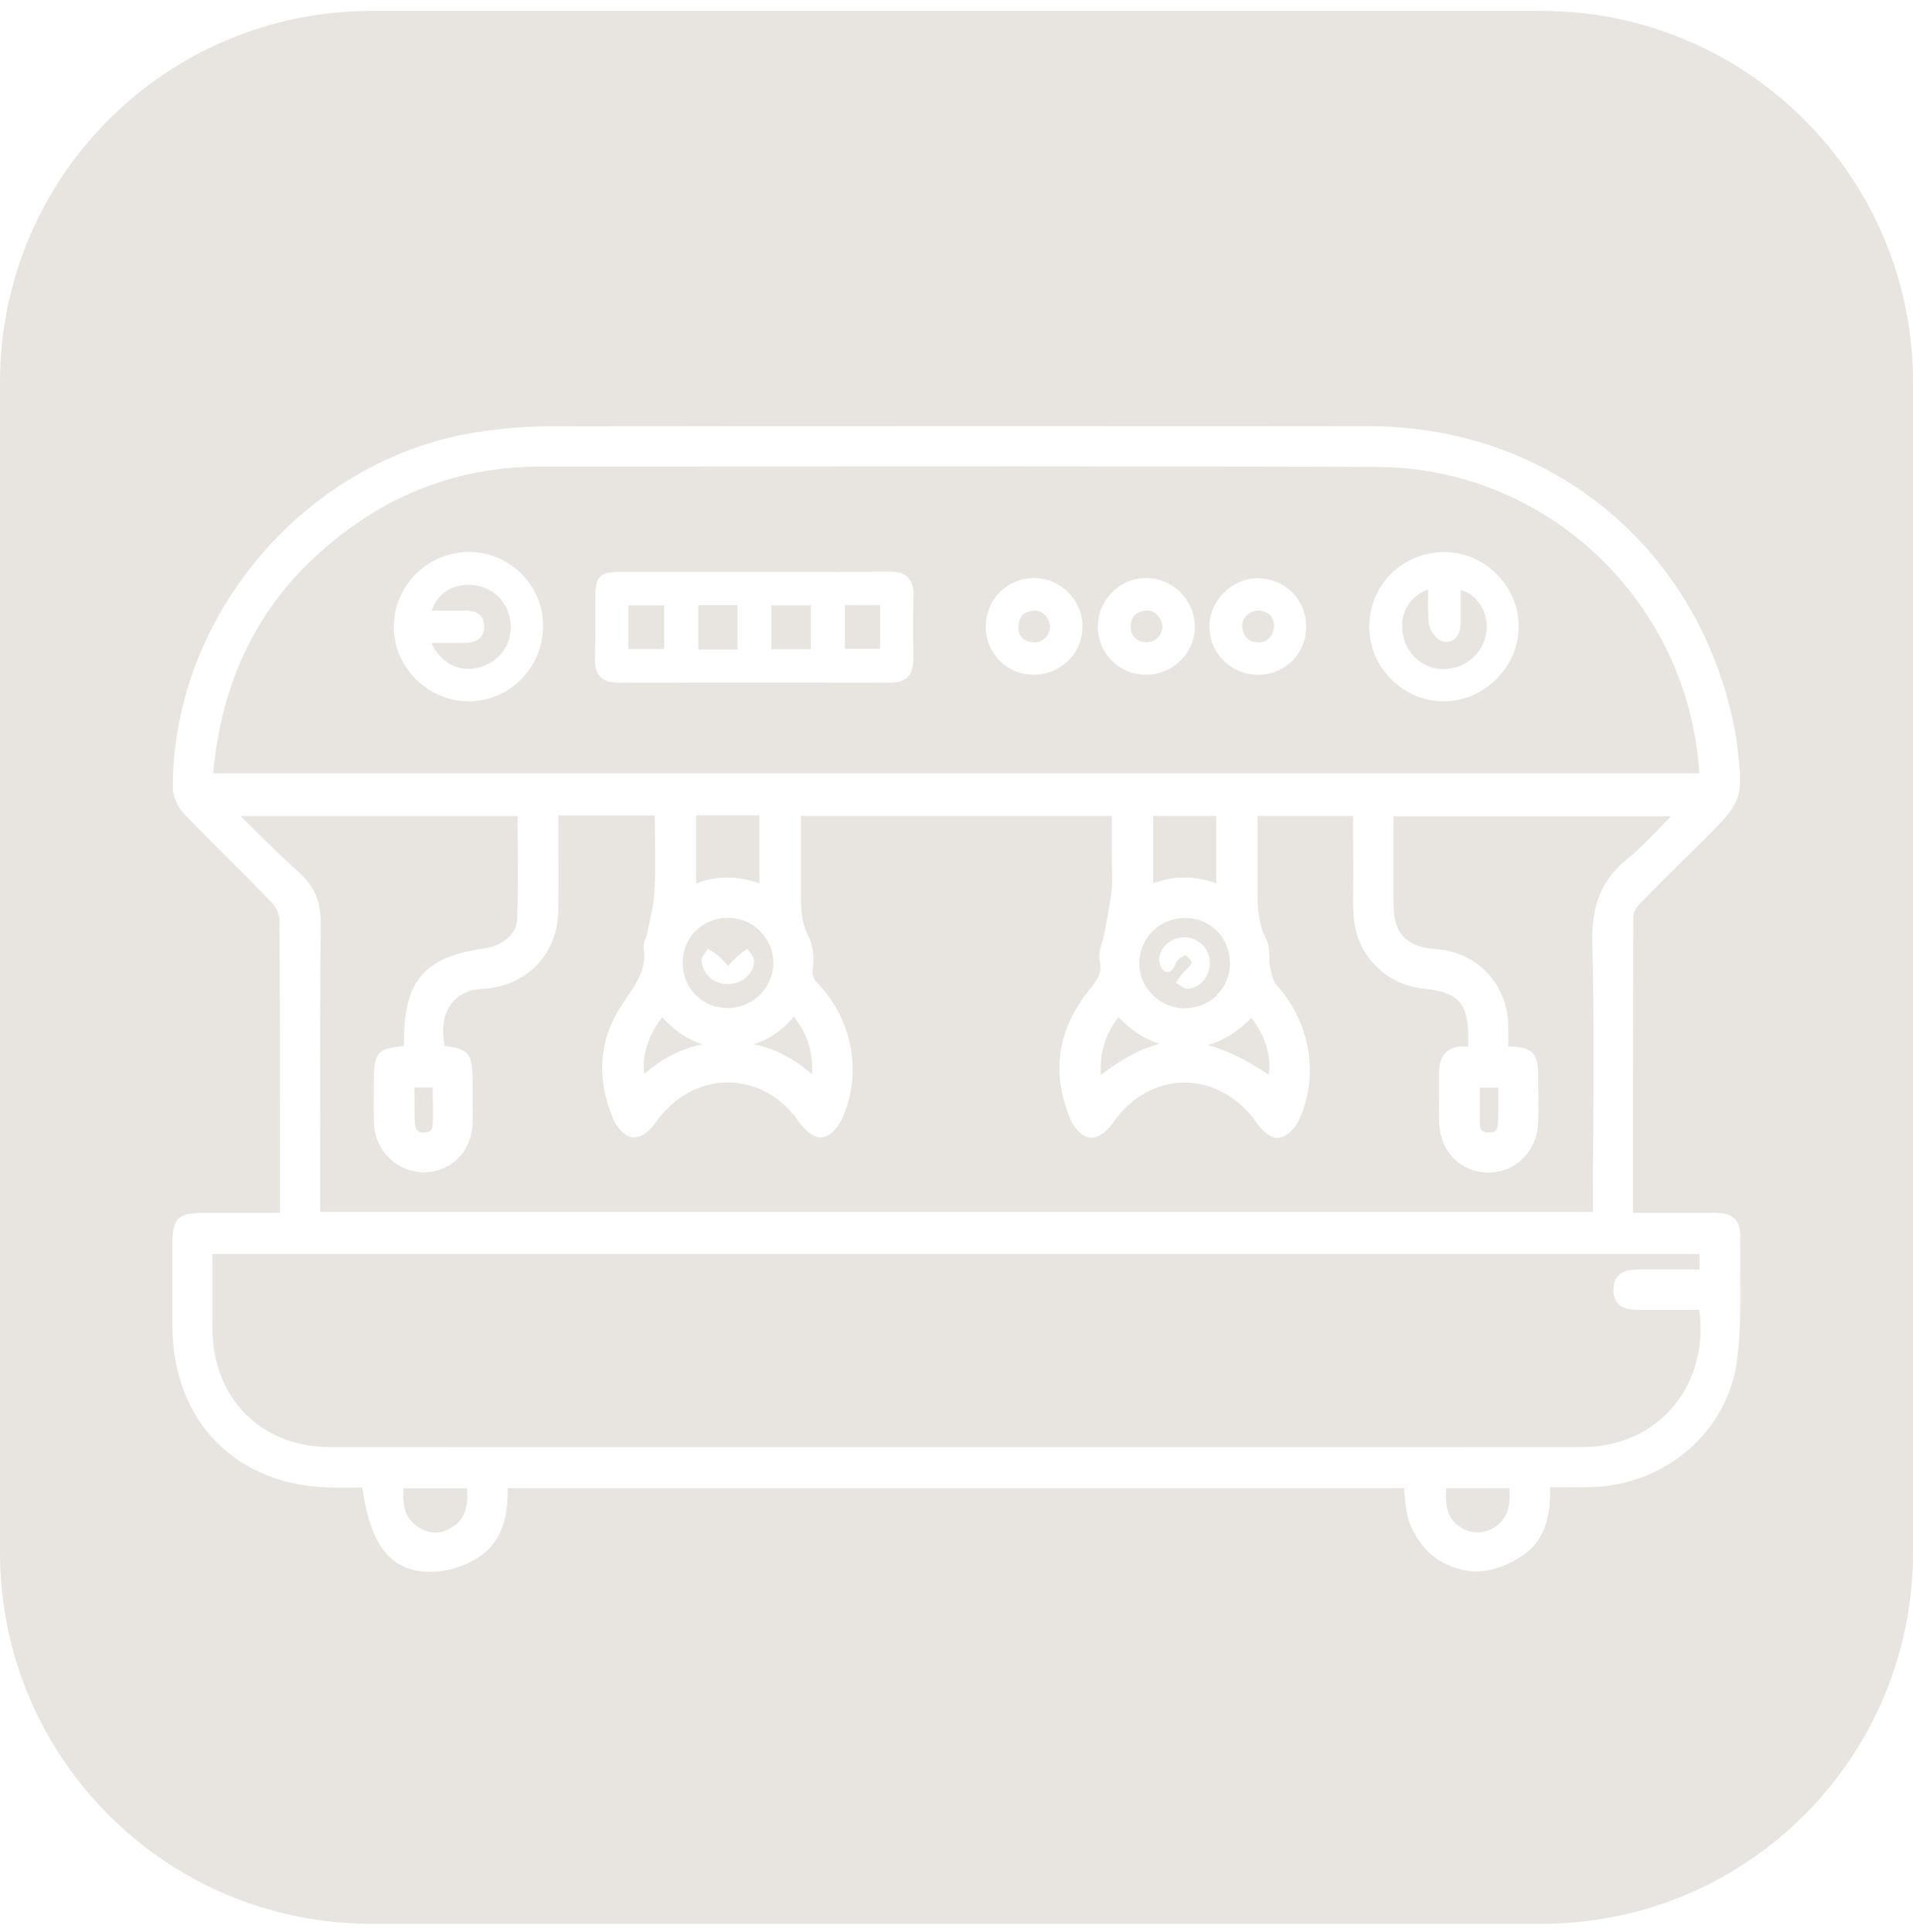
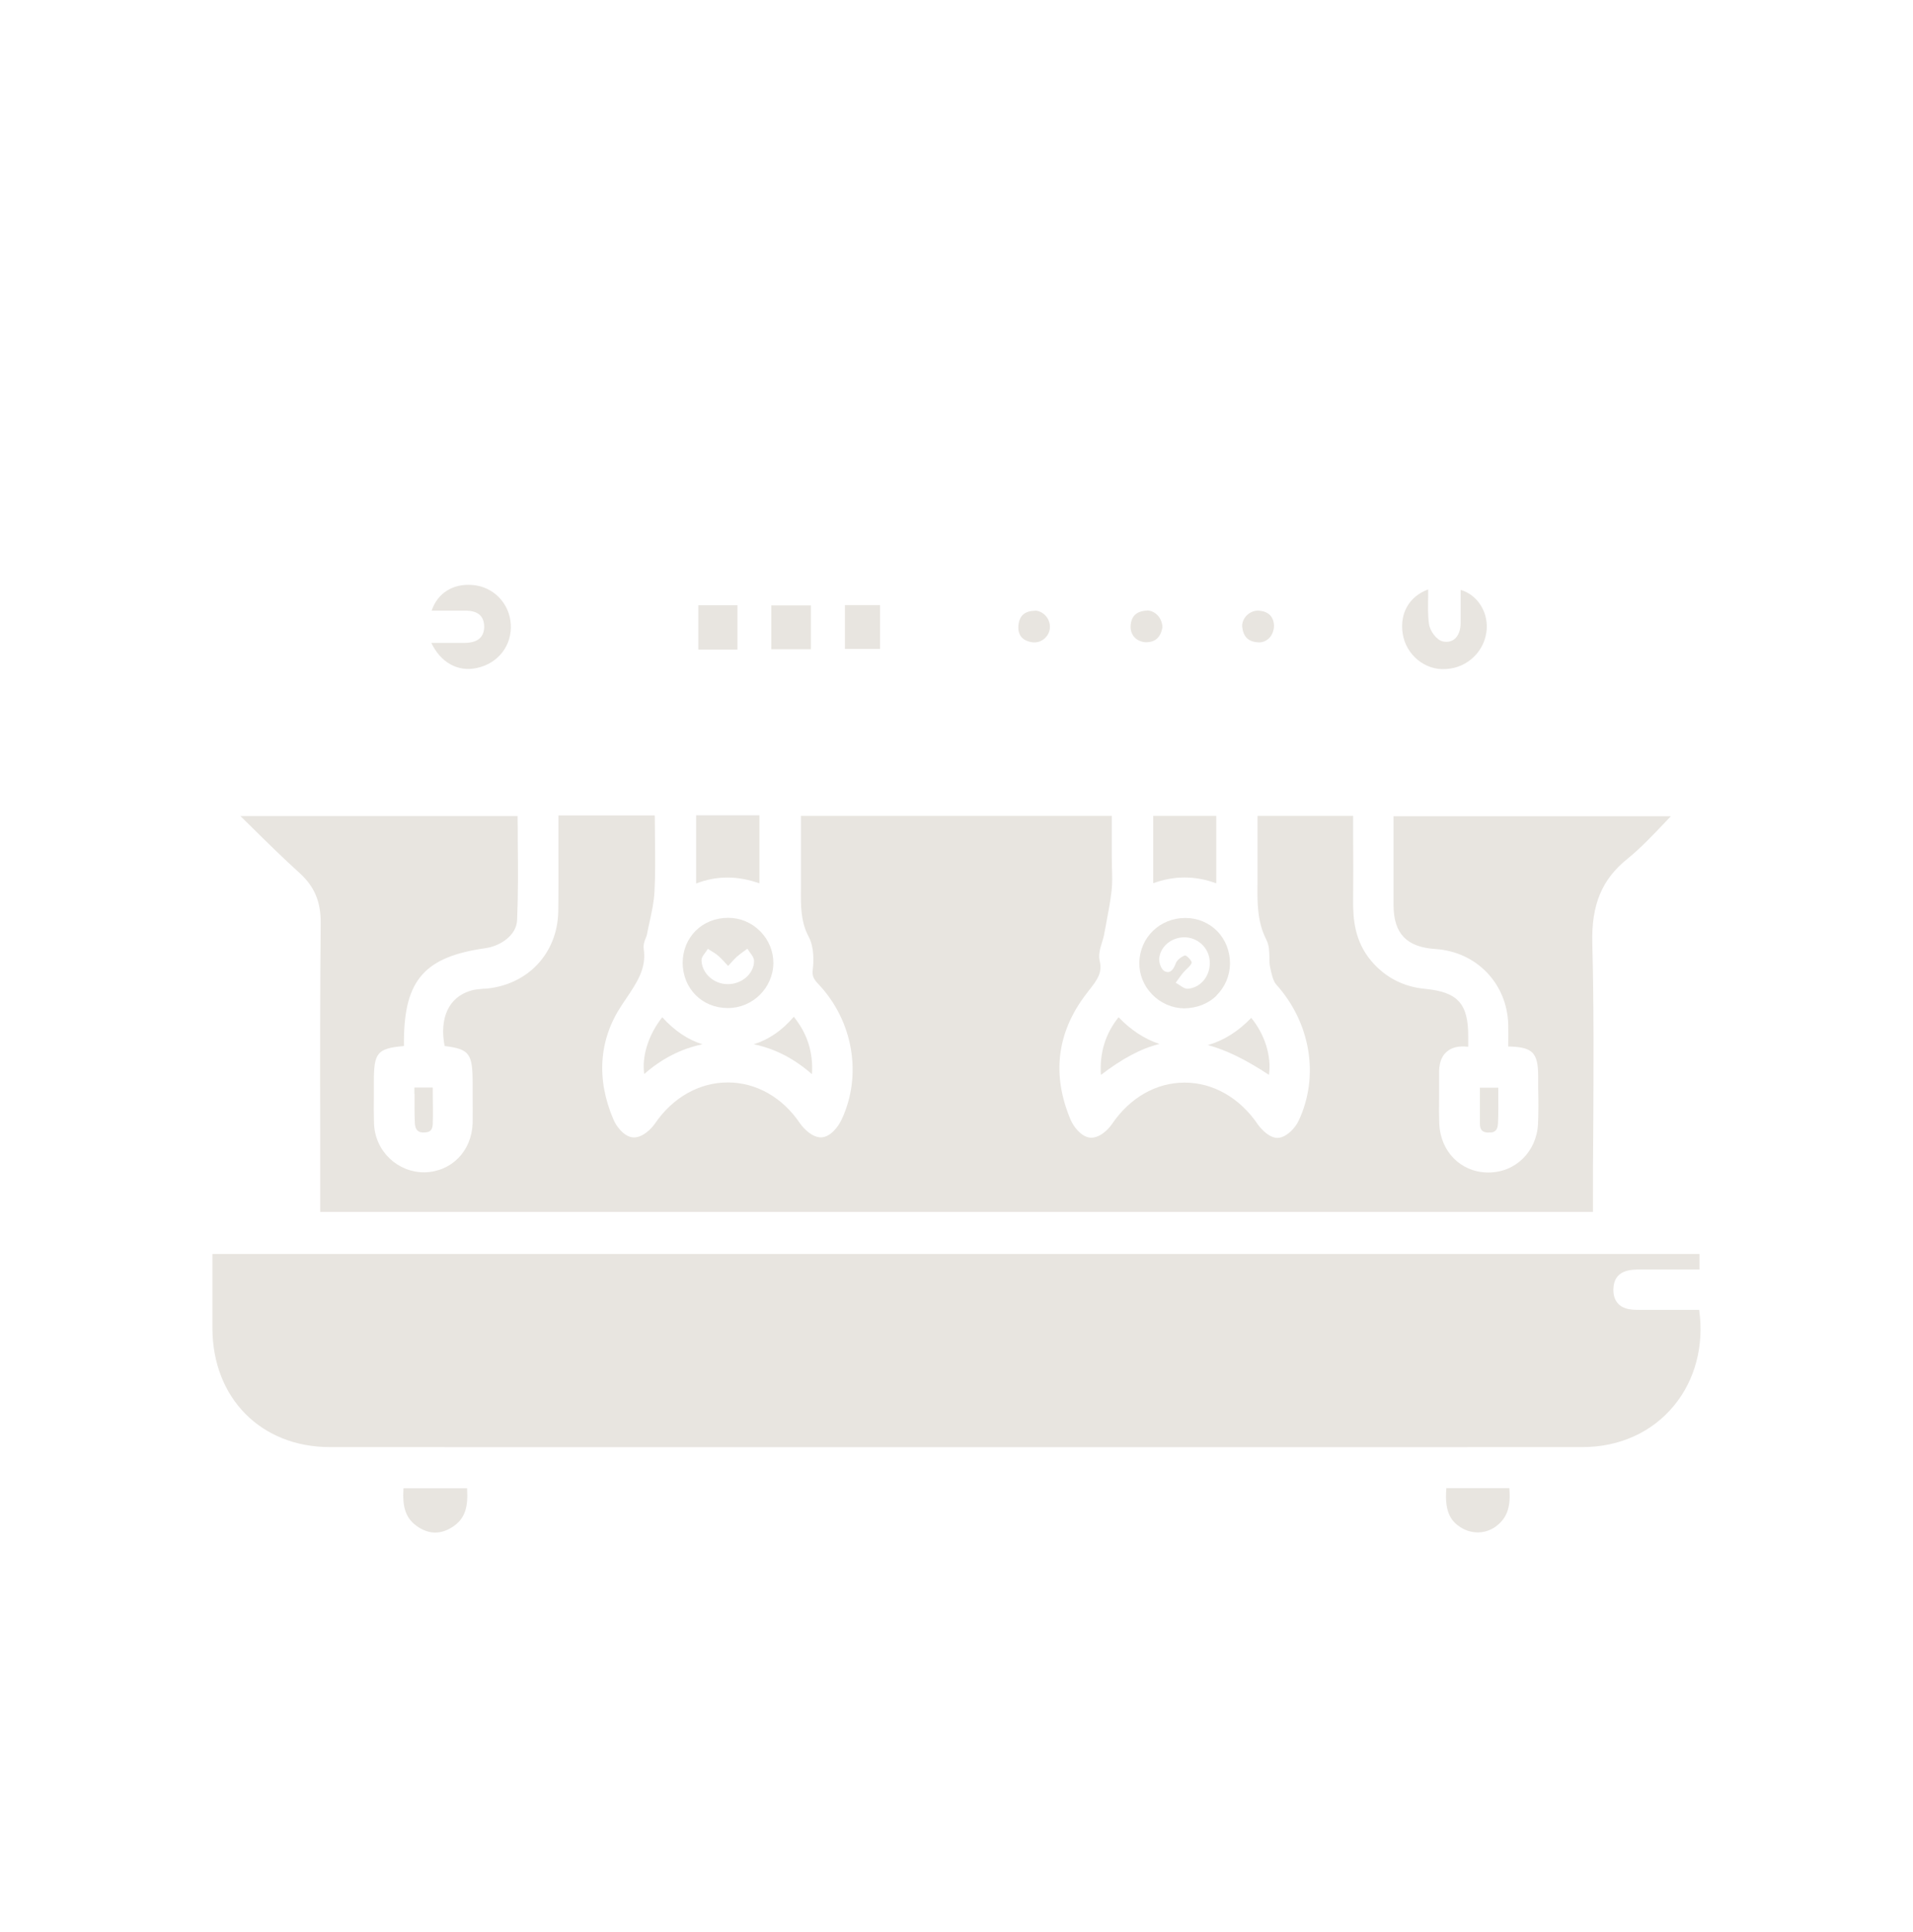
<svg xmlns="http://www.w3.org/2000/svg" width="102" height="103" viewBox="0 0 102 103" fill="none">
  <g id="Group 60">
    <path id="Vector" d="M67.111 32.561C67.111 32.561 67.077 32.561 67.06 32.561C66.858 32.561 66.638 32.654 66.478 32.814C66.309 32.983 66.225 33.194 66.233 33.388C66.275 33.937 66.546 34.215 67.06 34.249C67.288 34.274 67.491 34.19 67.651 34.046C67.828 33.877 67.93 33.624 67.93 33.337C67.896 32.865 67.626 32.603 67.12 32.561H67.111Z" fill="#E8E5E0" />
    <path id="Vector_2" d="M77.88 31.455V33.219C77.88 33.599 77.762 33.903 77.559 34.072C77.45 34.164 77.247 34.266 76.943 34.206C76.597 34.139 76.234 33.633 76.192 33.261C76.124 32.78 76.141 32.291 76.15 31.784C76.15 31.666 76.15 31.548 76.15 31.43C75.154 31.793 74.622 32.687 74.791 33.785C74.96 34.907 75.972 35.759 77.095 35.675C78.268 35.616 79.205 34.688 79.272 33.523C79.323 32.561 78.732 31.7 77.88 31.455Z" fill="#E8E5E0" />
    <path id="Vector_3" d="M64.858 43.507H61.49V47.094C62.056 46.891 62.613 46.79 63.161 46.79C63.71 46.79 64.284 46.891 64.849 47.102V43.507H64.858Z" fill="#E8E5E0" />
    <path id="Vector_4" d="M61.161 32.561C61.161 32.561 61.136 32.561 61.119 32.561C60.587 32.595 60.309 32.865 60.283 33.388C60.275 33.624 60.351 33.844 60.511 34.004C60.672 34.164 60.891 34.24 61.127 34.249C61.608 34.232 61.879 33.987 61.98 33.464C61.98 33.211 61.879 32.958 61.693 32.78C61.541 32.637 61.355 32.552 61.161 32.552V32.561Z" fill="#E8E5E0" />
    <path id="Vector_5" d="M58.705 57.314C59.819 56.462 60.824 55.913 61.819 55.668C61.035 55.407 60.292 54.926 59.642 54.242C58.942 55.12 58.629 56.115 58.697 57.306L58.705 57.314Z" fill="#E8E5E0" />
    <path id="Vector_6" d="M64.858 53.086C65.313 52.638 65.575 52.031 65.584 51.381C65.584 50.723 65.347 50.107 64.9 49.651C64.461 49.203 63.853 48.95 63.212 48.95H63.195C61.845 48.95 60.773 49.988 60.748 51.33C60.739 51.955 60.975 52.554 61.423 53.018C61.879 53.491 62.495 53.761 63.145 53.769C63.803 53.752 64.402 53.541 64.858 53.094V53.086ZM63.195 50.942C62.992 51.01 62.756 51.187 62.689 51.373C62.571 51.702 62.385 51.946 62.081 51.778C61.912 51.685 61.777 51.305 61.811 51.077C61.895 50.436 62.478 49.997 63.111 49.98C63.845 49.963 64.461 50.529 64.503 51.254C64.554 51.997 64.047 52.672 63.33 52.723C63.128 52.74 62.908 52.52 62.689 52.402C62.832 52.208 62.959 52.014 63.111 51.837C63.254 51.668 63.474 51.524 63.541 51.339C63.566 51.246 63.254 50.917 63.178 50.95L63.195 50.942Z" fill="#E8E5E0" />
    <path id="Vector_7" d="M39.32 32.274H37.235V34.637H39.32V32.274Z" fill="#E8E5E0" />
-     <path id="Vector_8" d="M35.421 32.282H33.505V34.612H35.421V32.282Z" fill="#E8E5E0" />
    <path id="Vector_9" d="M55.186 32.569H55.169C54.629 32.578 54.342 32.848 54.3 33.363C54.266 33.877 54.519 34.173 55.051 34.249C55.27 34.274 55.49 34.215 55.667 34.072C55.853 33.92 55.971 33.7 55.979 33.464C55.996 33.236 55.903 32.991 55.735 32.814C55.574 32.654 55.38 32.561 55.178 32.561L55.186 32.569Z" fill="#E8E5E0" />
    <path id="Vector_10" d="M25.183 31.194C24.145 31.109 23.327 31.633 23.015 32.561H24.762C25.04 32.561 25.808 32.561 25.817 33.405C25.817 33.979 25.471 34.274 24.778 34.282C24.306 34.282 23.833 34.282 23.335 34.282H22.998C23.496 35.321 24.399 35.835 25.403 35.624C26.559 35.388 27.31 34.417 27.234 33.27C27.158 32.156 26.297 31.278 25.192 31.194H25.183Z" fill="#E8E5E0" />
    <path id="Vector_11" d="M43.236 32.282H41.126V34.62H43.236V32.282Z" fill="#E8E5E0" />
    <path id="Vector_12" d="M46.924 32.265H45.05V34.603H46.924V32.265Z" fill="#E8E5E0" />
    <path id="Vector_13" d="M42.324 54.217C41.7 54.951 40.991 55.432 40.189 55.685C41.311 55.913 42.341 56.445 43.295 57.28C43.362 56.099 43.05 55.12 42.324 54.217Z" fill="#E8E5E0" />
    <path id="Vector_14" d="M22.103 58.327C22.103 58.867 22.095 59.382 22.12 59.896C22.137 60.251 22.306 60.411 22.626 60.386C22.939 60.386 23.065 60.242 23.074 59.93C23.09 59.398 23.082 58.858 23.074 58.31V57.989H22.095V58.327H22.103Z" fill="#E8E5E0" />
    <path id="Vector_15" d="M79.365 60.386C79.711 60.42 79.855 60.251 79.872 59.905C79.897 59.373 79.888 58.842 79.888 58.301V57.998H78.909V58.301C78.909 58.85 78.909 59.39 78.909 59.93C78.909 60.251 79.044 60.386 79.357 60.394L79.365 60.386Z" fill="#E8E5E0" />
-     <path id="Vector_16" d="M82.209 0.583H19.791C8.861 0.583 0 9.445 0 20.374V82.793C0 93.722 8.861 102.583 19.791 102.583H82.209C93.138 102.583 102 93.722 102 82.793V20.374C102 9.445 93.138 0.583 82.209 0.583ZM92.615 72.59C92.067 76.413 88.75 79.231 84.724 79.299C84.176 79.307 83.627 79.299 83.053 79.299H82.648C82.674 80.607 82.505 81.991 81.239 82.911C80.538 83.417 79.652 83.746 78.867 83.789C78.15 83.839 77.255 83.569 76.572 83.097C75.998 82.7 75.483 82.016 75.179 81.265C74.977 80.751 74.934 80.194 74.892 79.662C74.892 79.561 74.875 79.451 74.867 79.35H27.074C27.074 80.599 26.93 82.135 25.487 83.055C24.745 83.527 23.816 83.814 22.998 83.814H22.964C20.559 83.814 19.732 82.033 19.31 79.324H17.85C12.676 79.316 9.199 75.847 9.191 70.691C9.191 69.247 9.191 67.813 9.191 66.37C9.191 64.943 9.469 64.673 10.929 64.673H14.93V61.112C14.93 57.103 14.93 53.103 14.904 49.094C14.904 48.79 14.727 48.377 14.491 48.132C13.697 47.305 12.887 46.486 12.069 45.676C11.309 44.916 10.541 44.157 9.798 43.38C9.452 43.017 9.216 42.452 9.216 41.962C9.216 32.839 16.271 24.543 25.293 23.066C26.61 22.855 27.893 22.746 29.083 22.737C43.717 22.712 58.351 22.712 72.985 22.729C82.513 22.729 90.303 28.999 92.371 38.308C92.489 38.831 92.565 39.236 92.607 39.625C92.978 42.578 92.927 42.722 90.801 44.832L90.278 45.347C89.307 46.3 88.336 47.263 87.391 48.242C87.222 48.419 87.087 48.68 87.087 48.841C87.07 53.44 87.07 58.031 87.07 62.631V64.673H88.016C89.088 64.673 90.151 64.673 91.214 64.673C91.78 64.673 92.202 64.698 92.497 64.994C92.784 65.289 92.801 65.737 92.793 66.285C92.784 66.884 92.793 67.492 92.793 68.091C92.801 69.568 92.818 71.104 92.607 72.59H92.615Z" fill="#E8E5E0" />
-     <path id="Vector_17" d="M73.424 24.898C60.688 24.856 47.742 24.864 35.218 24.881H28.72C25.167 24.889 21.901 25.91 19.014 27.911C14.398 31.118 11.891 35.481 11.368 41.237H90.607C90.041 32.105 82.505 24.931 73.424 24.898ZM27.732 36.274C26.989 37 26.019 37.397 24.998 37.397C24.973 37.397 24.939 37.397 24.913 37.397C23.85 37.371 22.846 36.924 22.095 36.131C21.352 35.354 20.964 34.35 20.997 33.312C21.065 31.109 22.905 29.396 25.099 29.43C27.276 29.489 29.007 31.295 28.956 33.455C28.931 34.527 28.5 35.532 27.732 36.274ZM48.696 35.152C48.696 35.582 48.612 35.894 48.401 36.097C48.198 36.308 47.886 36.401 47.472 36.401C42.662 36.392 37.784 36.392 32.973 36.401H32.965C32.526 36.401 32.214 36.3 32.011 36.089C31.8 35.878 31.707 35.548 31.724 35.101C31.749 34.392 31.741 33.666 31.741 32.966C31.741 32.595 31.741 32.215 31.741 31.843C31.741 30.73 31.986 30.493 33.074 30.493C34.729 30.493 36.383 30.493 38.037 30.493H42.189C43.902 30.502 45.675 30.502 47.413 30.485C47.894 30.468 48.206 30.578 48.417 30.797C48.62 31.008 48.721 31.312 48.704 31.742C48.679 32.831 48.679 33.979 48.704 35.152H48.696ZM56.975 35.202C56.486 35.7 55.836 35.97 55.144 35.979H55.135C53.692 35.979 52.57 34.856 52.561 33.422C52.561 32.721 52.823 32.063 53.312 31.573C53.794 31.092 54.435 30.822 55.118 30.822C56.536 30.822 57.701 31.97 57.718 33.388C57.718 34.072 57.465 34.713 56.984 35.202H56.975ZM62.967 35.202C62.469 35.7 61.811 35.979 61.102 35.979C60.402 35.979 59.752 35.709 59.271 35.219C58.79 34.73 58.528 34.08 58.536 33.38C58.553 31.987 59.693 30.839 61.077 30.822H61.102C62.52 30.822 63.685 31.97 63.71 33.388C63.718 34.063 63.457 34.705 62.976 35.194L62.967 35.202ZM68.909 35.236C68.428 35.717 67.778 35.979 67.077 35.979H67.069C66.368 35.979 65.71 35.7 65.221 35.202C64.74 34.713 64.478 34.063 64.486 33.38C64.503 32.012 65.685 30.848 67.052 30.831C67.736 30.848 68.394 31.084 68.875 31.565C69.373 32.054 69.643 32.704 69.643 33.405C69.643 34.105 69.381 34.764 68.9 35.245L68.909 35.236ZM77.002 37.397H76.977C75.93 37.397 74.943 36.983 74.192 36.232C73.424 35.472 73.01 34.468 73.01 33.405C73.019 31.185 74.782 29.438 77.019 29.438C79.154 29.438 80.969 31.244 80.977 33.38C80.986 35.548 79.163 37.388 77.002 37.397Z" fill="#E8E5E0" />
    <path id="Vector_18" d="M17.099 49.212C17.065 52.866 17.065 56.58 17.073 60.175V64.623H84.935V64.125C84.935 62.808 84.935 61.5 84.952 60.183C84.969 56.943 84.986 53.584 84.901 50.292C84.851 48.242 85.408 46.891 86.775 45.794C87.493 45.212 88.134 44.528 88.817 43.811C88.91 43.718 88.995 43.617 89.088 43.524H74.302V44.722C74.302 45.921 74.302 47.102 74.302 48.275C74.31 49.786 75.002 50.503 76.538 50.605C78.724 50.748 80.361 52.444 80.42 54.639C80.429 54.993 80.42 55.339 80.42 55.694V55.803C80.42 55.803 80.479 55.803 80.504 55.803C81.728 55.846 82.007 56.141 82.015 57.382V58.04C82.032 58.656 82.032 59.297 82.007 59.93C81.931 61.416 80.8 62.521 79.365 62.521C79.348 62.521 79.332 62.521 79.306 62.521C77.88 62.496 76.8 61.399 76.74 59.913C76.724 59.466 76.724 59.01 76.732 58.563C76.732 58.141 76.732 57.727 76.732 57.306C76.715 56.757 76.833 56.36 77.112 56.107C77.374 55.862 77.745 55.761 78.234 55.812C78.251 55.812 78.268 55.812 78.285 55.812V55.255C78.285 53.516 77.728 52.9 75.998 52.731C74.825 52.622 73.854 52.115 73.112 51.237C72.242 50.208 72.132 49.018 72.149 47.988C72.158 46.857 72.158 45.718 72.149 44.57V43.507H67.052V44.114C67.052 44.866 67.052 45.591 67.052 46.317C67.052 46.537 67.052 46.764 67.052 46.984C67.035 48.081 67.018 49.119 67.516 50.098C67.677 50.41 67.677 50.756 67.685 51.069C67.685 51.237 67.685 51.398 67.719 51.558C67.795 51.929 67.879 52.301 68.039 52.486C69.888 54.537 70.36 57.398 69.238 59.77C69.061 60.133 68.672 60.572 68.234 60.664C67.744 60.766 67.238 60.2 67.077 59.972C66.115 58.546 64.689 57.727 63.161 57.727C61.651 57.727 60.25 58.529 59.296 59.93C59.11 60.209 58.629 60.707 58.123 60.664C57.642 60.614 57.245 60.074 57.093 59.728C56.072 57.331 56.342 55.069 57.904 53.018L58.072 52.799C58.528 52.217 58.781 51.854 58.638 51.254C58.553 50.908 58.663 50.562 58.756 50.258C58.79 50.14 58.832 50.014 58.857 49.896L58.975 49.279C59.085 48.689 59.203 48.081 59.271 47.482C59.313 47.085 59.304 46.672 59.288 46.241C59.288 46.047 59.279 45.853 59.279 45.651V43.507H42.704V44.25C42.704 45.161 42.704 46.056 42.704 46.95V47.389C42.696 48.284 42.687 49.136 43.109 49.929C43.421 50.512 43.388 51.28 43.337 51.685C43.295 52.014 43.362 52.191 43.632 52.47C45.497 54.436 45.995 57.356 44.856 59.736C44.713 60.032 44.316 60.614 43.809 60.648C43.328 60.673 42.856 60.192 42.653 59.896C41.717 58.512 40.316 57.719 38.805 57.719C37.286 57.719 35.868 58.521 34.914 59.922C34.762 60.15 34.248 60.707 33.724 60.648C33.252 60.589 32.855 60.048 32.712 59.702C31.783 57.542 31.935 55.44 33.133 53.626L33.37 53.271C33.961 52.394 34.475 51.643 34.324 50.605C34.29 50.377 34.366 50.174 34.433 50.014C34.459 49.955 34.484 49.896 34.492 49.837C34.535 49.609 34.585 49.389 34.636 49.161C34.754 48.604 34.872 48.073 34.897 47.541C34.948 46.596 34.931 45.625 34.923 44.688C34.923 44.342 34.914 43.996 34.914 43.659C34.914 43.6 34.914 43.541 34.906 43.482H29.775V45.397C29.775 46.469 29.783 47.549 29.766 48.621C29.715 50.858 28.12 52.537 25.867 52.723H25.766C25.513 52.748 25.276 52.765 25.074 52.833C23.926 53.187 23.42 54.284 23.707 55.778C25.049 55.938 25.2 56.2 25.2 57.77V58.403C25.2 58.901 25.209 59.398 25.2 59.896C25.15 61.382 24.078 62.479 22.635 62.513C21.217 62.521 20.002 61.407 19.943 59.922C19.926 59.398 19.926 58.884 19.934 58.36V57.702C19.934 56.141 20.095 55.904 21.538 55.778V55.457C21.563 52.25 22.66 51.018 25.867 50.562C26.669 50.453 27.53 49.887 27.572 49.069C27.631 47.668 27.622 46.233 27.606 44.849C27.606 44.401 27.606 43.954 27.597 43.515H12.82C12.988 43.684 13.149 43.844 13.318 44.005C14.229 44.908 15.09 45.752 15.976 46.554C16.761 47.263 17.107 48.081 17.099 49.204V49.212Z" fill="#E8E5E0" />
    <path id="Vector_19" d="M21.512 79.366C21.453 80.345 21.605 80.987 22.323 81.442C22.905 81.814 23.504 81.814 24.095 81.442C24.812 80.995 24.964 80.354 24.905 79.358H21.521L21.512 79.366Z" fill="#E8E5E0" />
    <path id="Vector_20" d="M89.974 69.847C89.147 69.847 88.32 69.847 87.493 69.847C87.062 69.847 86.606 69.847 86.294 69.534C86.108 69.34 86.016 69.079 86.024 68.741C86.049 67.695 86.978 67.695 87.442 67.695C88.32 67.695 89.172 67.695 90.033 67.695H90.615V66.867H11.326V67.855C11.326 68.868 11.326 69.855 11.326 70.842C11.343 74.564 13.925 77.164 17.596 77.164C39.851 77.172 62.115 77.172 84.37 77.164C86.345 77.164 88.083 76.379 89.256 74.953C90.387 73.585 90.868 71.737 90.598 69.847H89.974Z" fill="#E8E5E0" />
    <path id="Vector_21" d="M77.12 79.35C77.002 80.683 77.416 81.147 77.88 81.442C78.479 81.822 79.213 81.797 79.762 81.392C80.42 80.902 80.547 80.261 80.479 79.35H77.12Z" fill="#E8E5E0" />
    <path id="Vector_22" d="M38.797 53.752H38.813C40.13 53.752 41.219 52.681 41.236 51.356C41.236 50.731 40.999 50.132 40.543 49.668C40.079 49.195 39.472 48.942 38.822 48.942C37.446 48.942 36.408 49.971 36.4 51.33C36.4 52.697 37.421 53.744 38.788 53.752H38.797ZM37.404 51.195C37.404 51.001 37.623 50.799 37.742 50.596C37.936 50.723 38.138 50.824 38.307 50.976C38.493 51.136 38.653 51.33 38.822 51.508C38.982 51.339 39.126 51.161 39.294 51.01C39.472 50.858 39.666 50.723 39.851 50.588C39.978 50.807 40.206 51.018 40.206 51.237C40.206 51.938 39.531 52.486 38.797 52.478C38.071 52.478 37.421 51.913 37.404 51.204V51.195Z" fill="#E8E5E0" />
    <path id="Vector_23" d="M40.493 43.473H37.117V47.111C38.206 46.689 39.32 46.689 40.493 47.102V43.473Z" fill="#E8E5E0" />
    <path id="Vector_24" d="M66.714 54.276C66.031 54.993 65.237 55.491 64.402 55.727C65.389 55.989 66.453 56.521 67.66 57.314C67.803 56.327 67.44 55.153 66.714 54.276Z" fill="#E8E5E0" />
    <path id="Vector_25" d="M34.349 57.272C35.277 56.453 36.315 55.921 37.455 55.685C36.67 55.44 35.961 54.959 35.311 54.242C34.577 55.17 34.214 56.318 34.349 57.263V57.272Z" fill="#E8E5E0" />
  </g>
</svg>